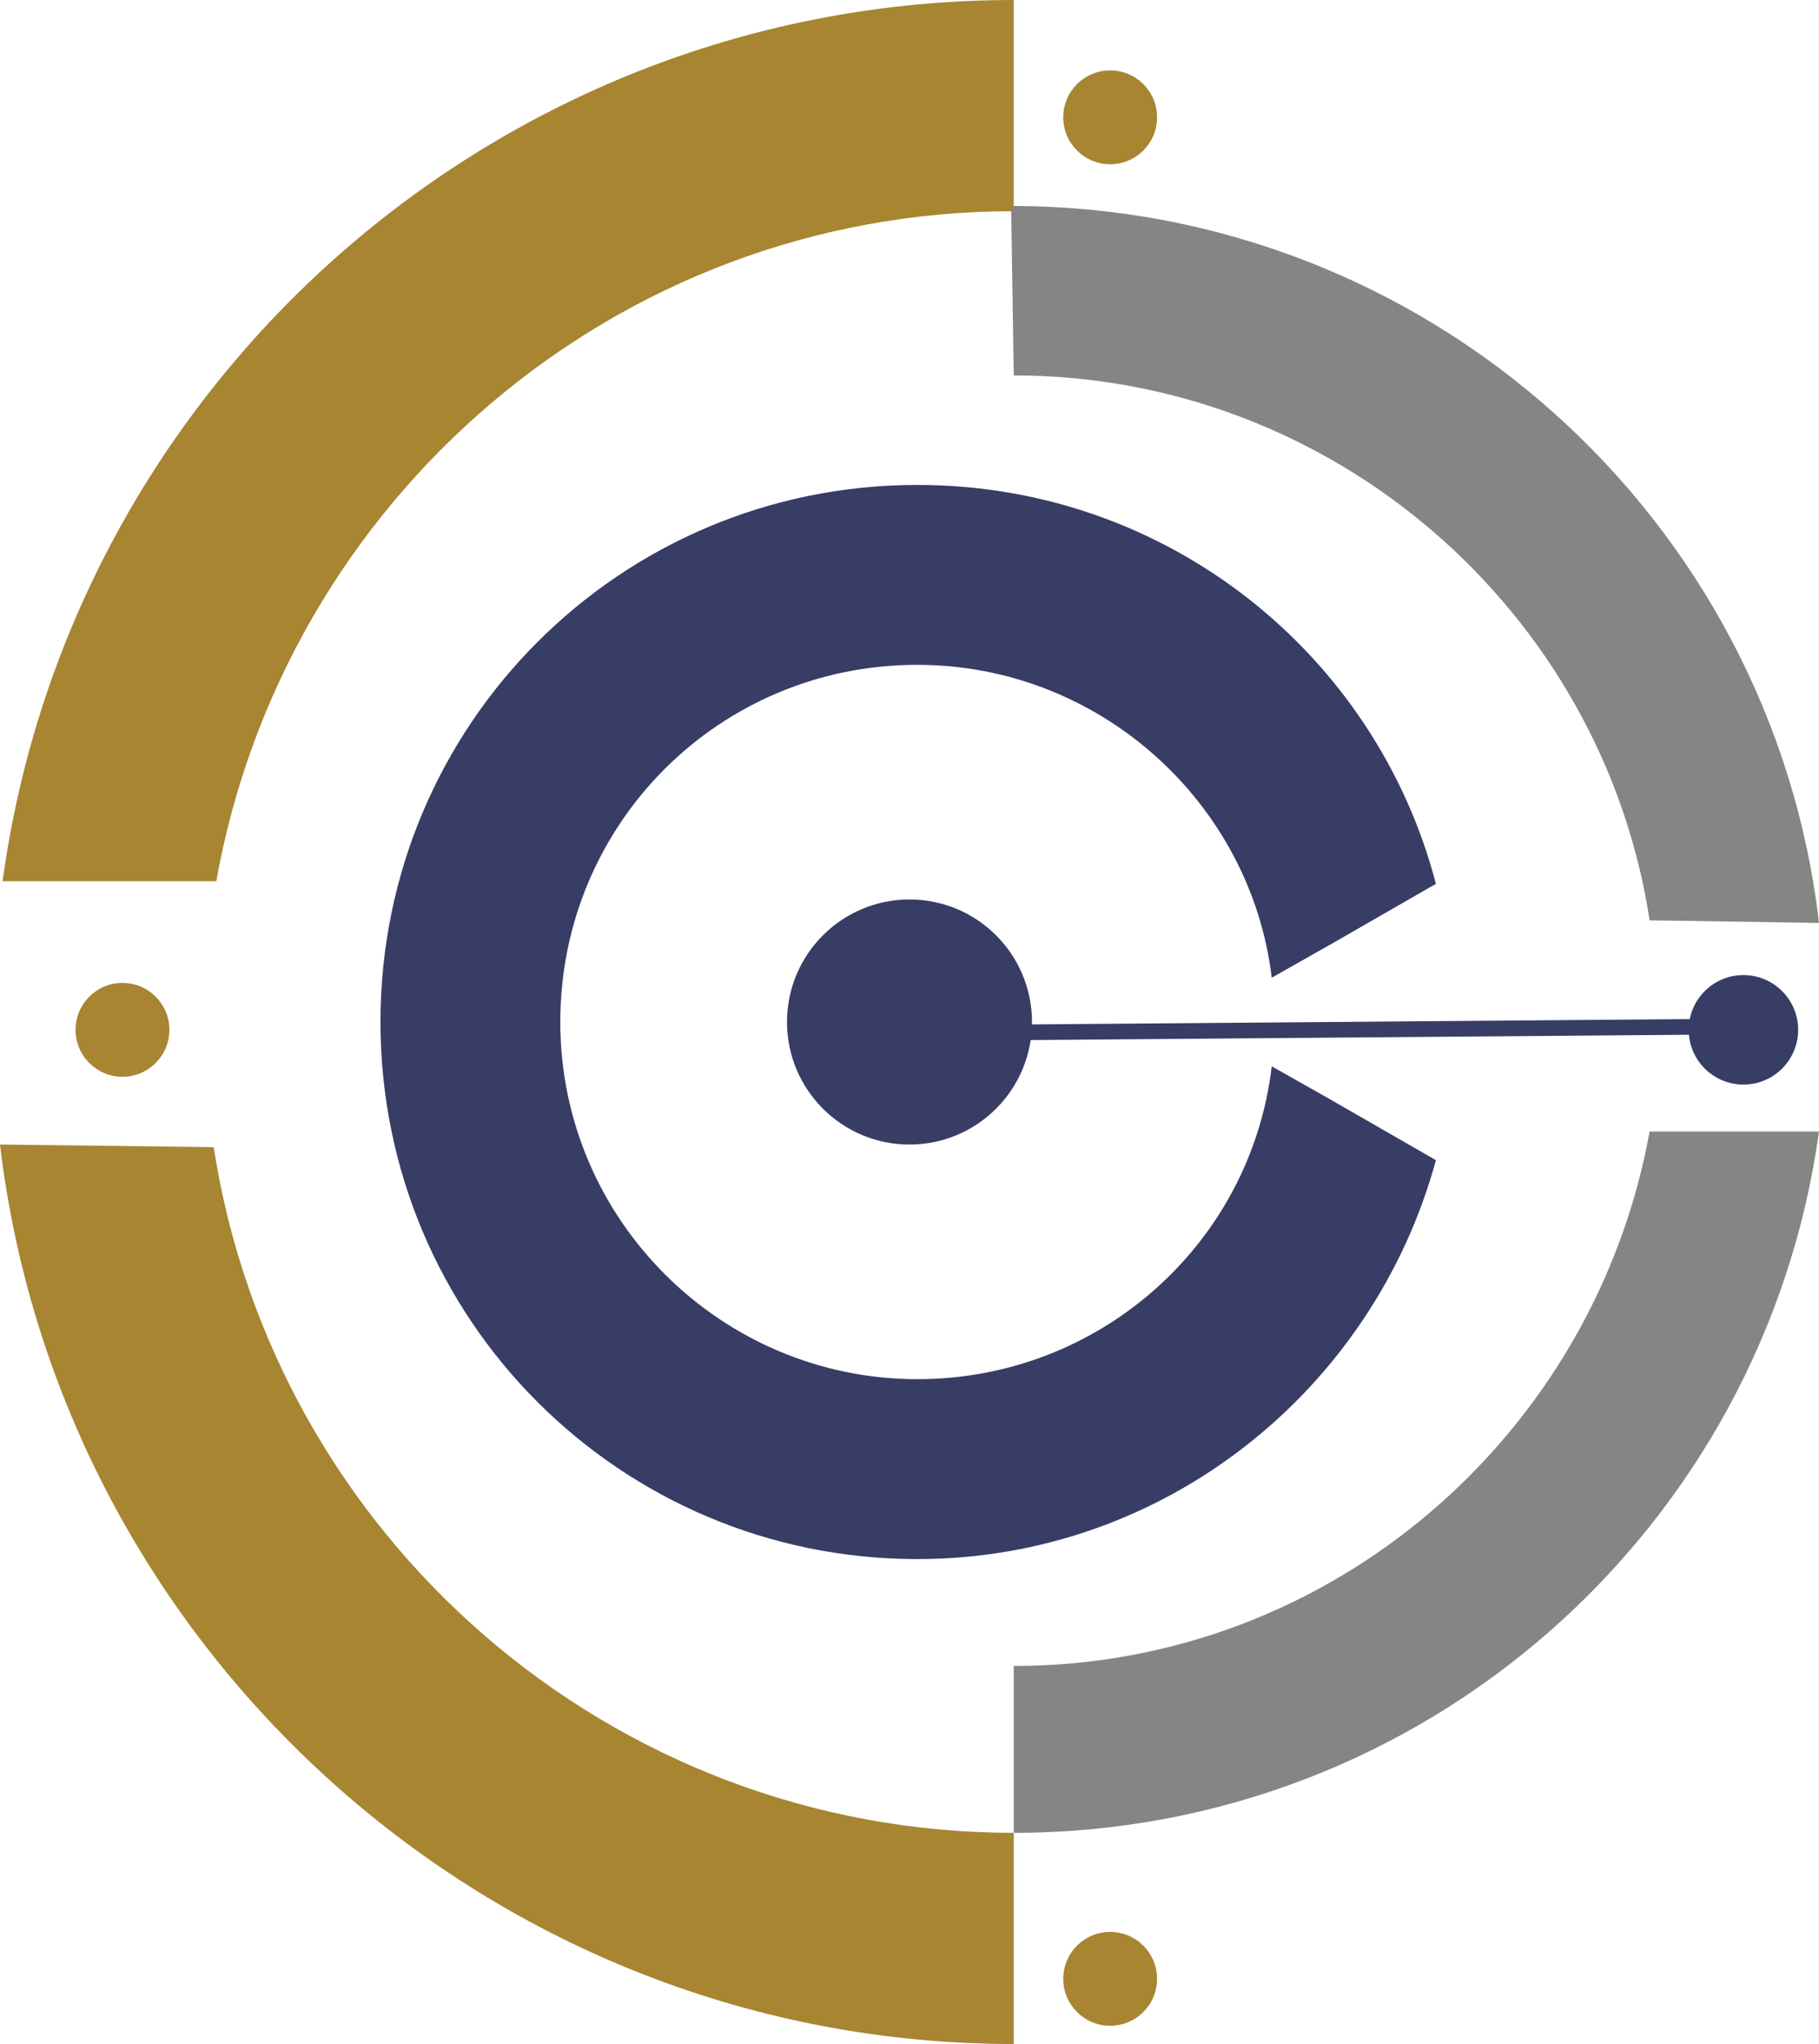
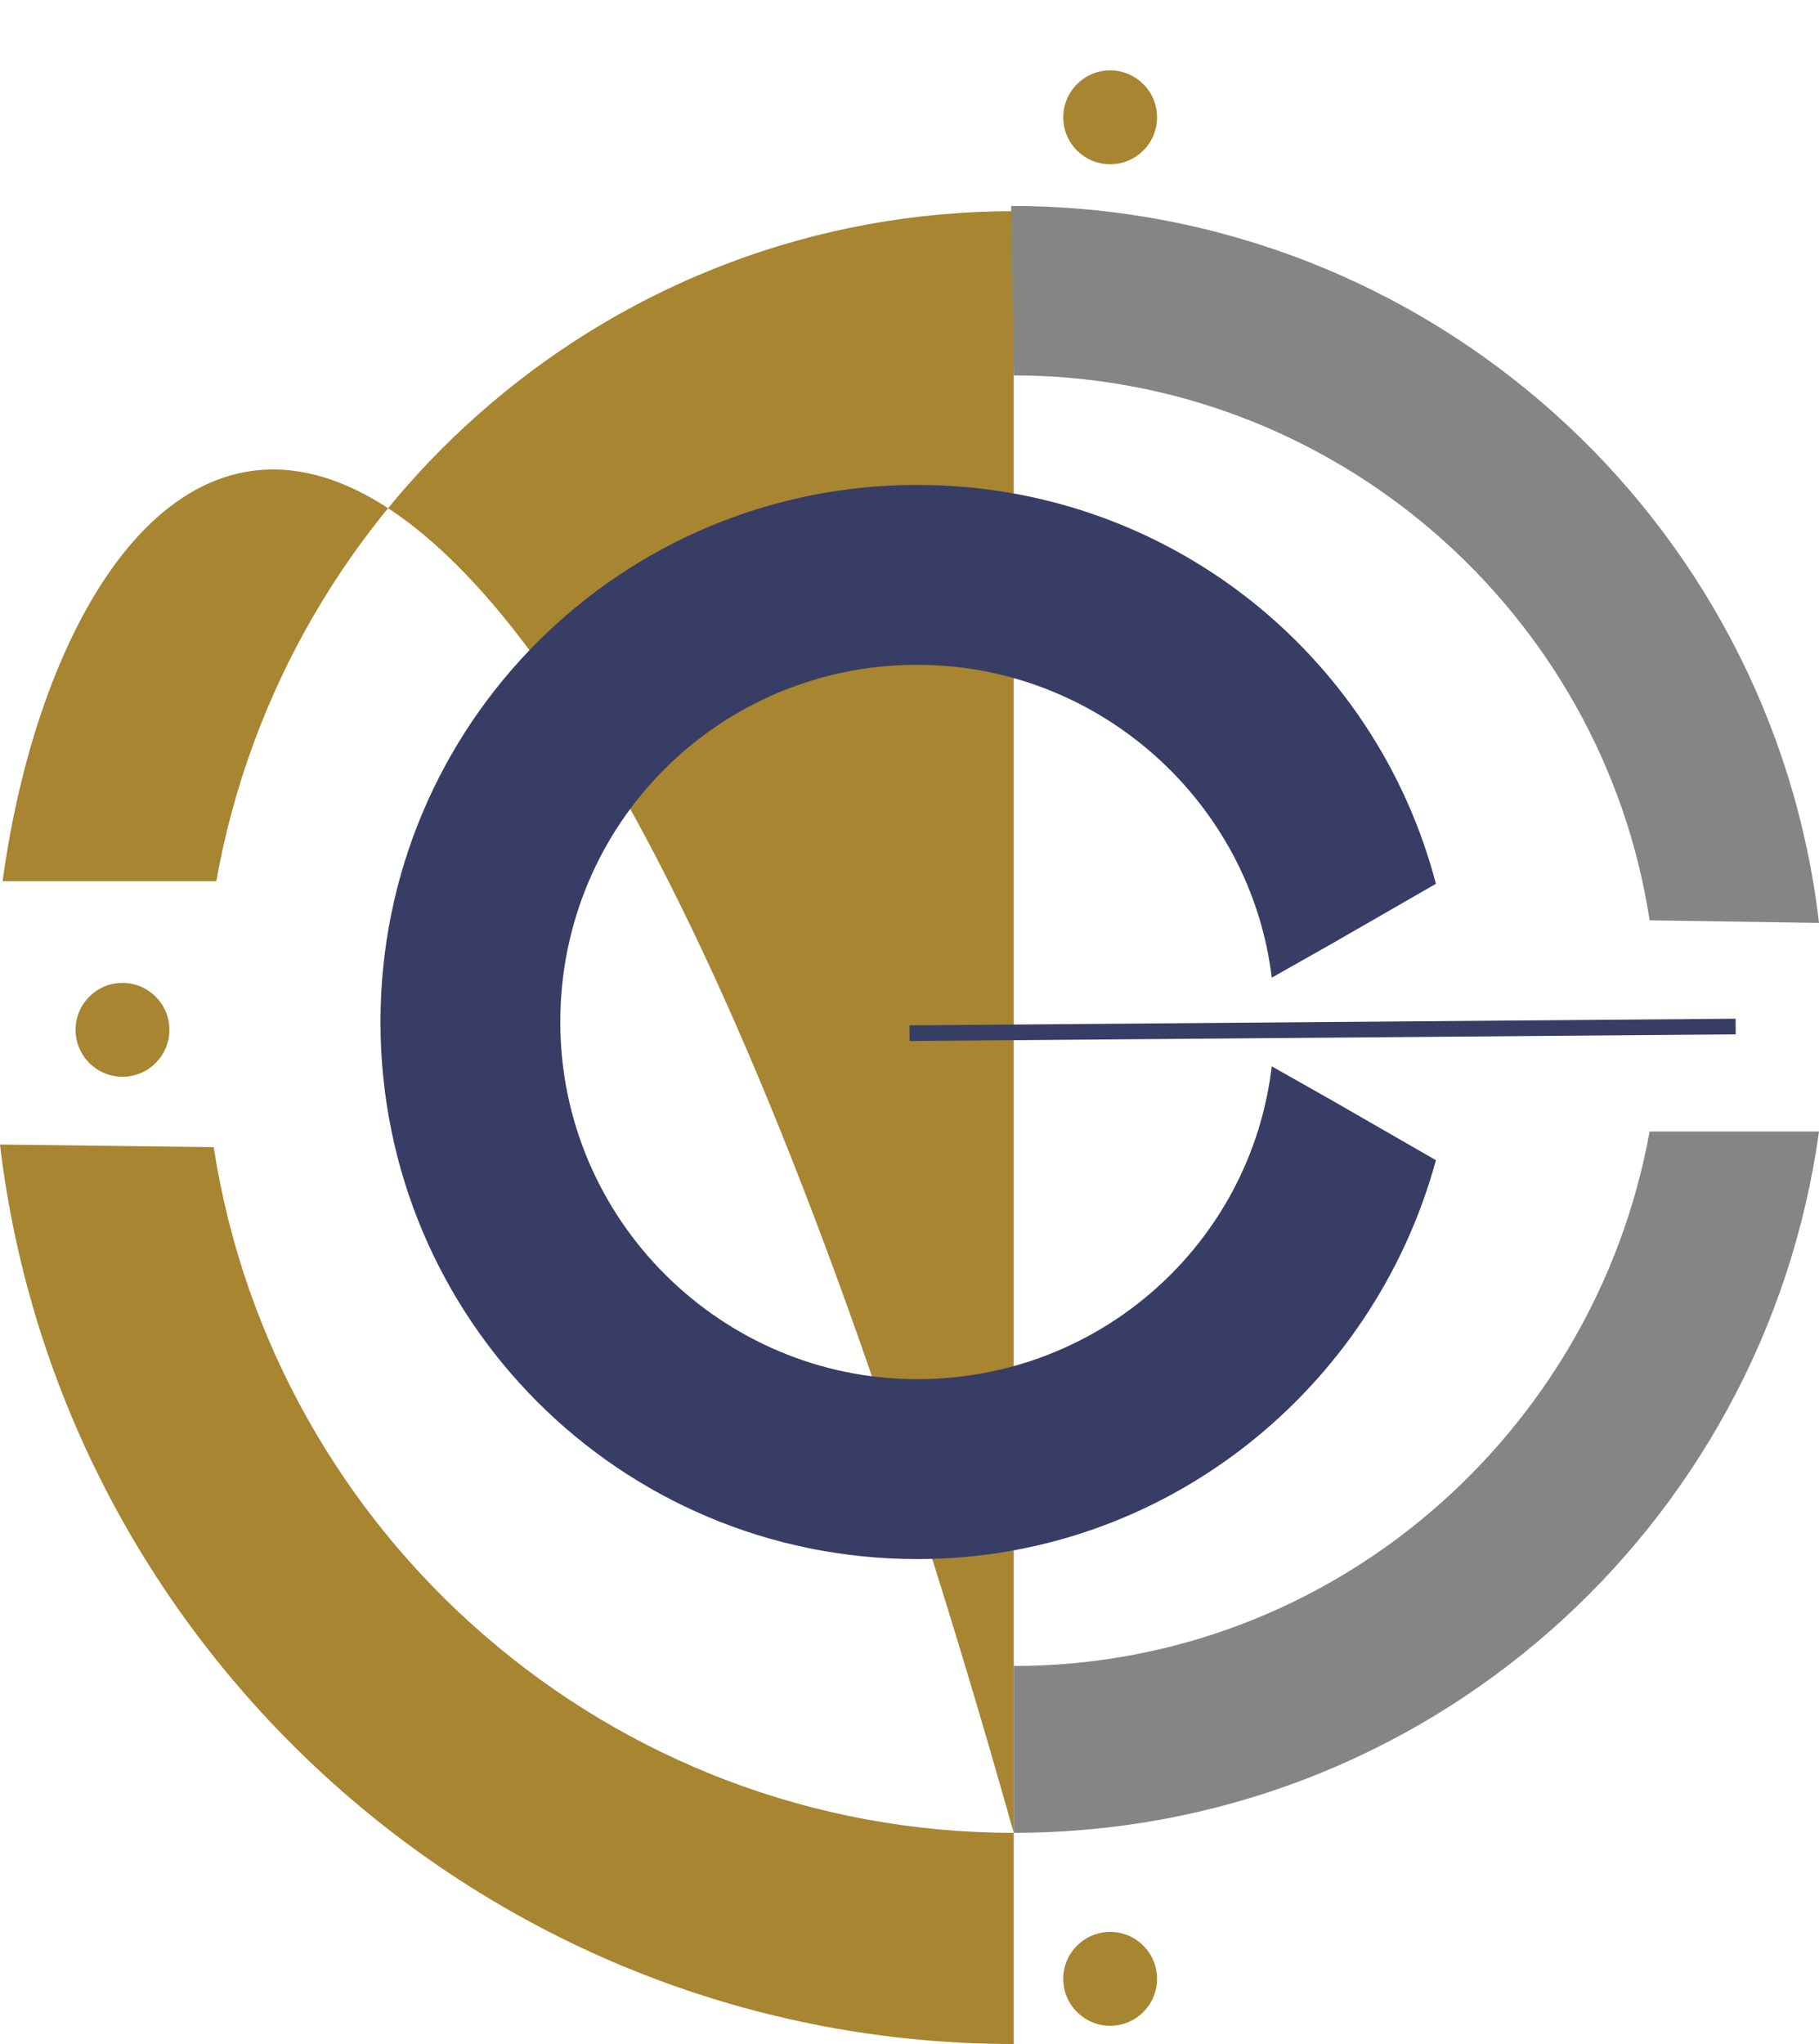
<svg xmlns="http://www.w3.org/2000/svg" version="1.1" id="Capa_1" x="0px" y="0px" viewBox="0 0 69.8 78.4" style="enable-background:new 0 0 69.8 78.4;" xml:space="preserve">
  <style type="text/css">
	.st0{fill:#A78531;}
	.st1{fill:#858584;}
	.st2{fill:#373D65;}
</style>
  <g>
    <g>
      <g>
        <g>
          <circle class="st0" cx="42.6" cy="4.5" r="1.8" />
        </g>
        <g>
-           <path class="st0" d="M38.9,70.3C23.4,70.3,10.5,58.9,8.2,44L0,43.9c2.3,19.4,18.9,34.5,38.9,34.5V70.3z M38.9,0      C19.1,0,2.7,14.7,0.1,33.8h8.2C10.9,19.2,23.6,8.1,38.9,8.1V0z" />
+           <path class="st0" d="M38.9,70.3C23.4,70.3,10.5,58.9,8.2,44L0,43.9c2.3,19.4,18.9,34.5,38.9,34.5V70.3z C19.1,0,2.7,14.7,0.1,33.8h8.2C10.9,19.2,23.6,8.1,38.9,8.1V0z" />
        </g>
        <g>
          <circle class="st0" cx="4.7" cy="39.5" r="1.8" />
        </g>
        <g>
          <circle class="st0" cx="42.6" cy="75.9" r="1.8" />
        </g>
        <g>
          <path class="st1" d="M38.9,14.4c12.3,0,22.6,9.1,24.4,20.9l6.5,0.1c-1.8-15.5-15-27.5-31-27.5L38.9,14.4L38.9,14.4z M38.9,70.3      c15.8,0,28.8-11.7,30.9-26.9h-6.5C61.2,55,51.1,63.9,38.9,63.9V70.3z" />
        </g>
        <g>
-           <circle class="st2" cx="66.9" cy="39.5" r="2.1" />
-         </g>
+           </g>
      </g>
      <g>
        <path class="st2" d="M51.1,42.2l-2.3-1.3c-0.8,6.8-6.6,12-13.6,12c-7.5,0-13.7-6.1-13.7-13.7s6.1-13.7,13.7-13.7     c7,0,12.8,5.3,13.6,12l2.3-1.3l4-2.3c-2.3-8.8-10.3-15.3-19.9-15.3c-11.4,0-20.6,9.2-20.6,20.6s9.2,20.6,20.6,20.6     c9.5,0,17.5-6.5,19.9-15.3L51.1,42.2z" />
      </g>
      <g>
        <rect x="34.9" y="39.2" transform="matrix(1 -8.051008e-03 8.051008e-03 1 -0.316 0.41)" class="st2" width="31.7" height="0.6" />
      </g>
      <g>
-         <circle class="st2" cx="34.9" cy="39.2" r="4.7" />
-       </g>
+         </g>
    </g>
  </g>
</svg>